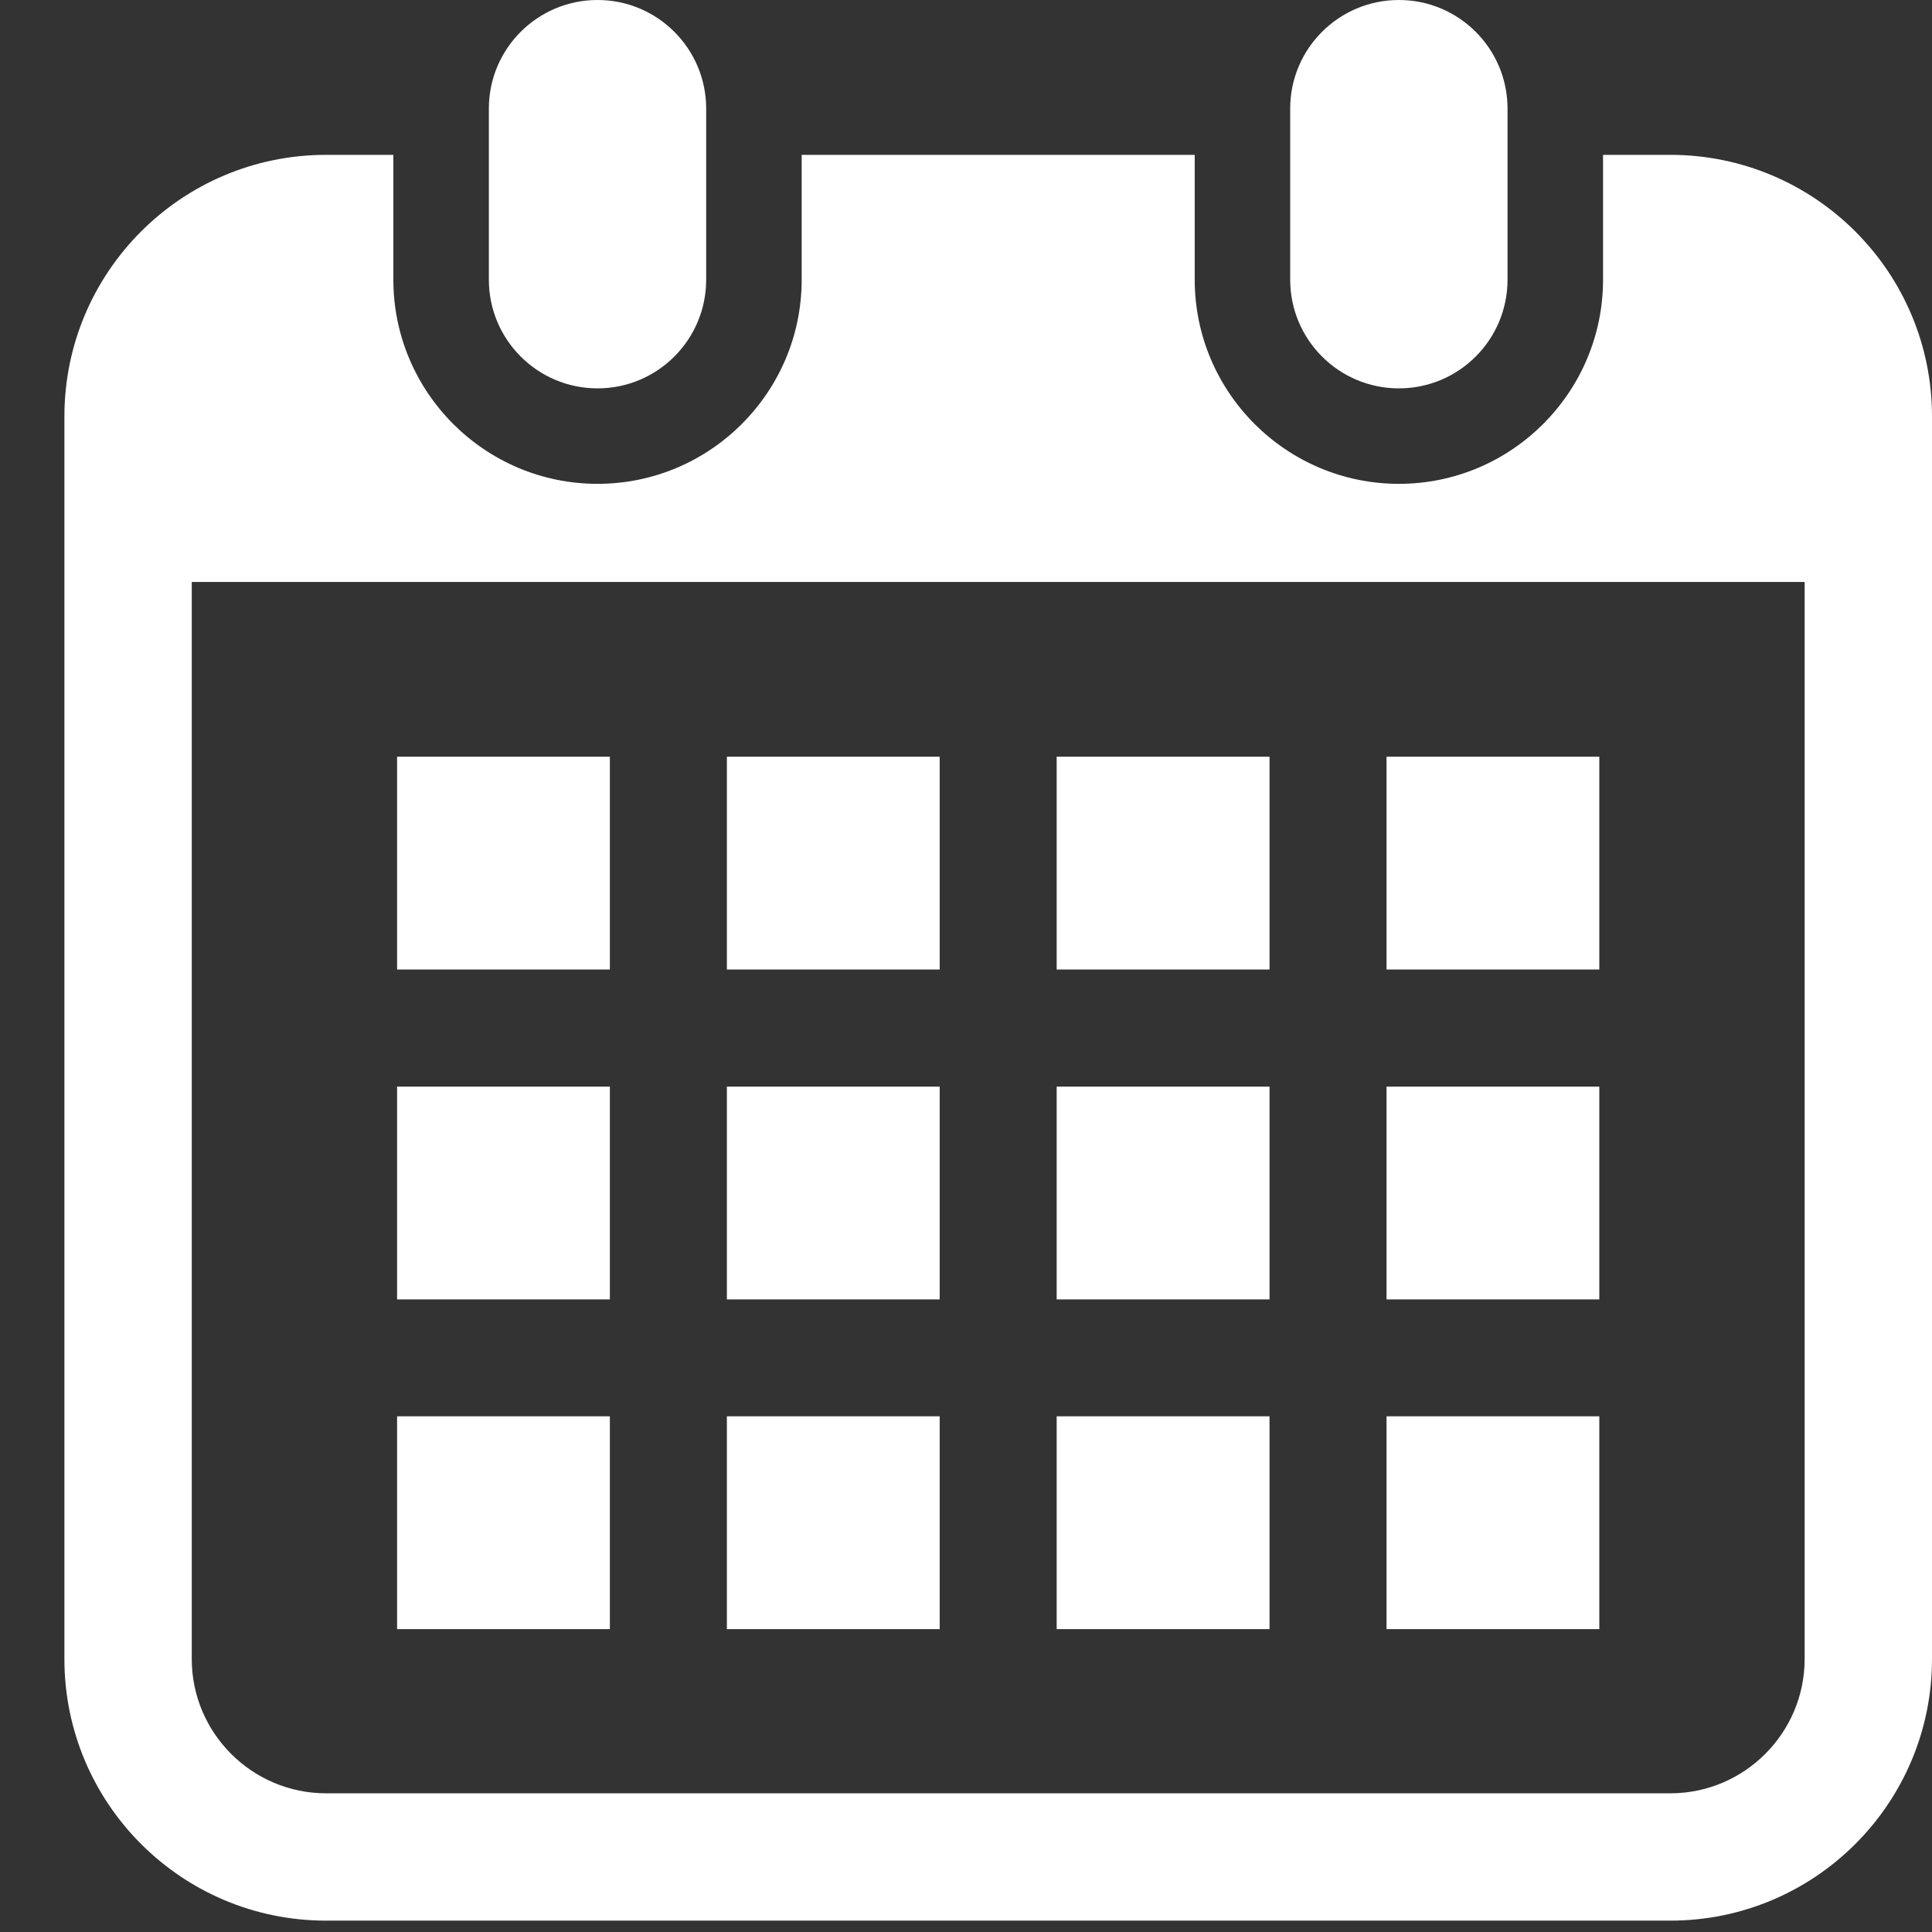
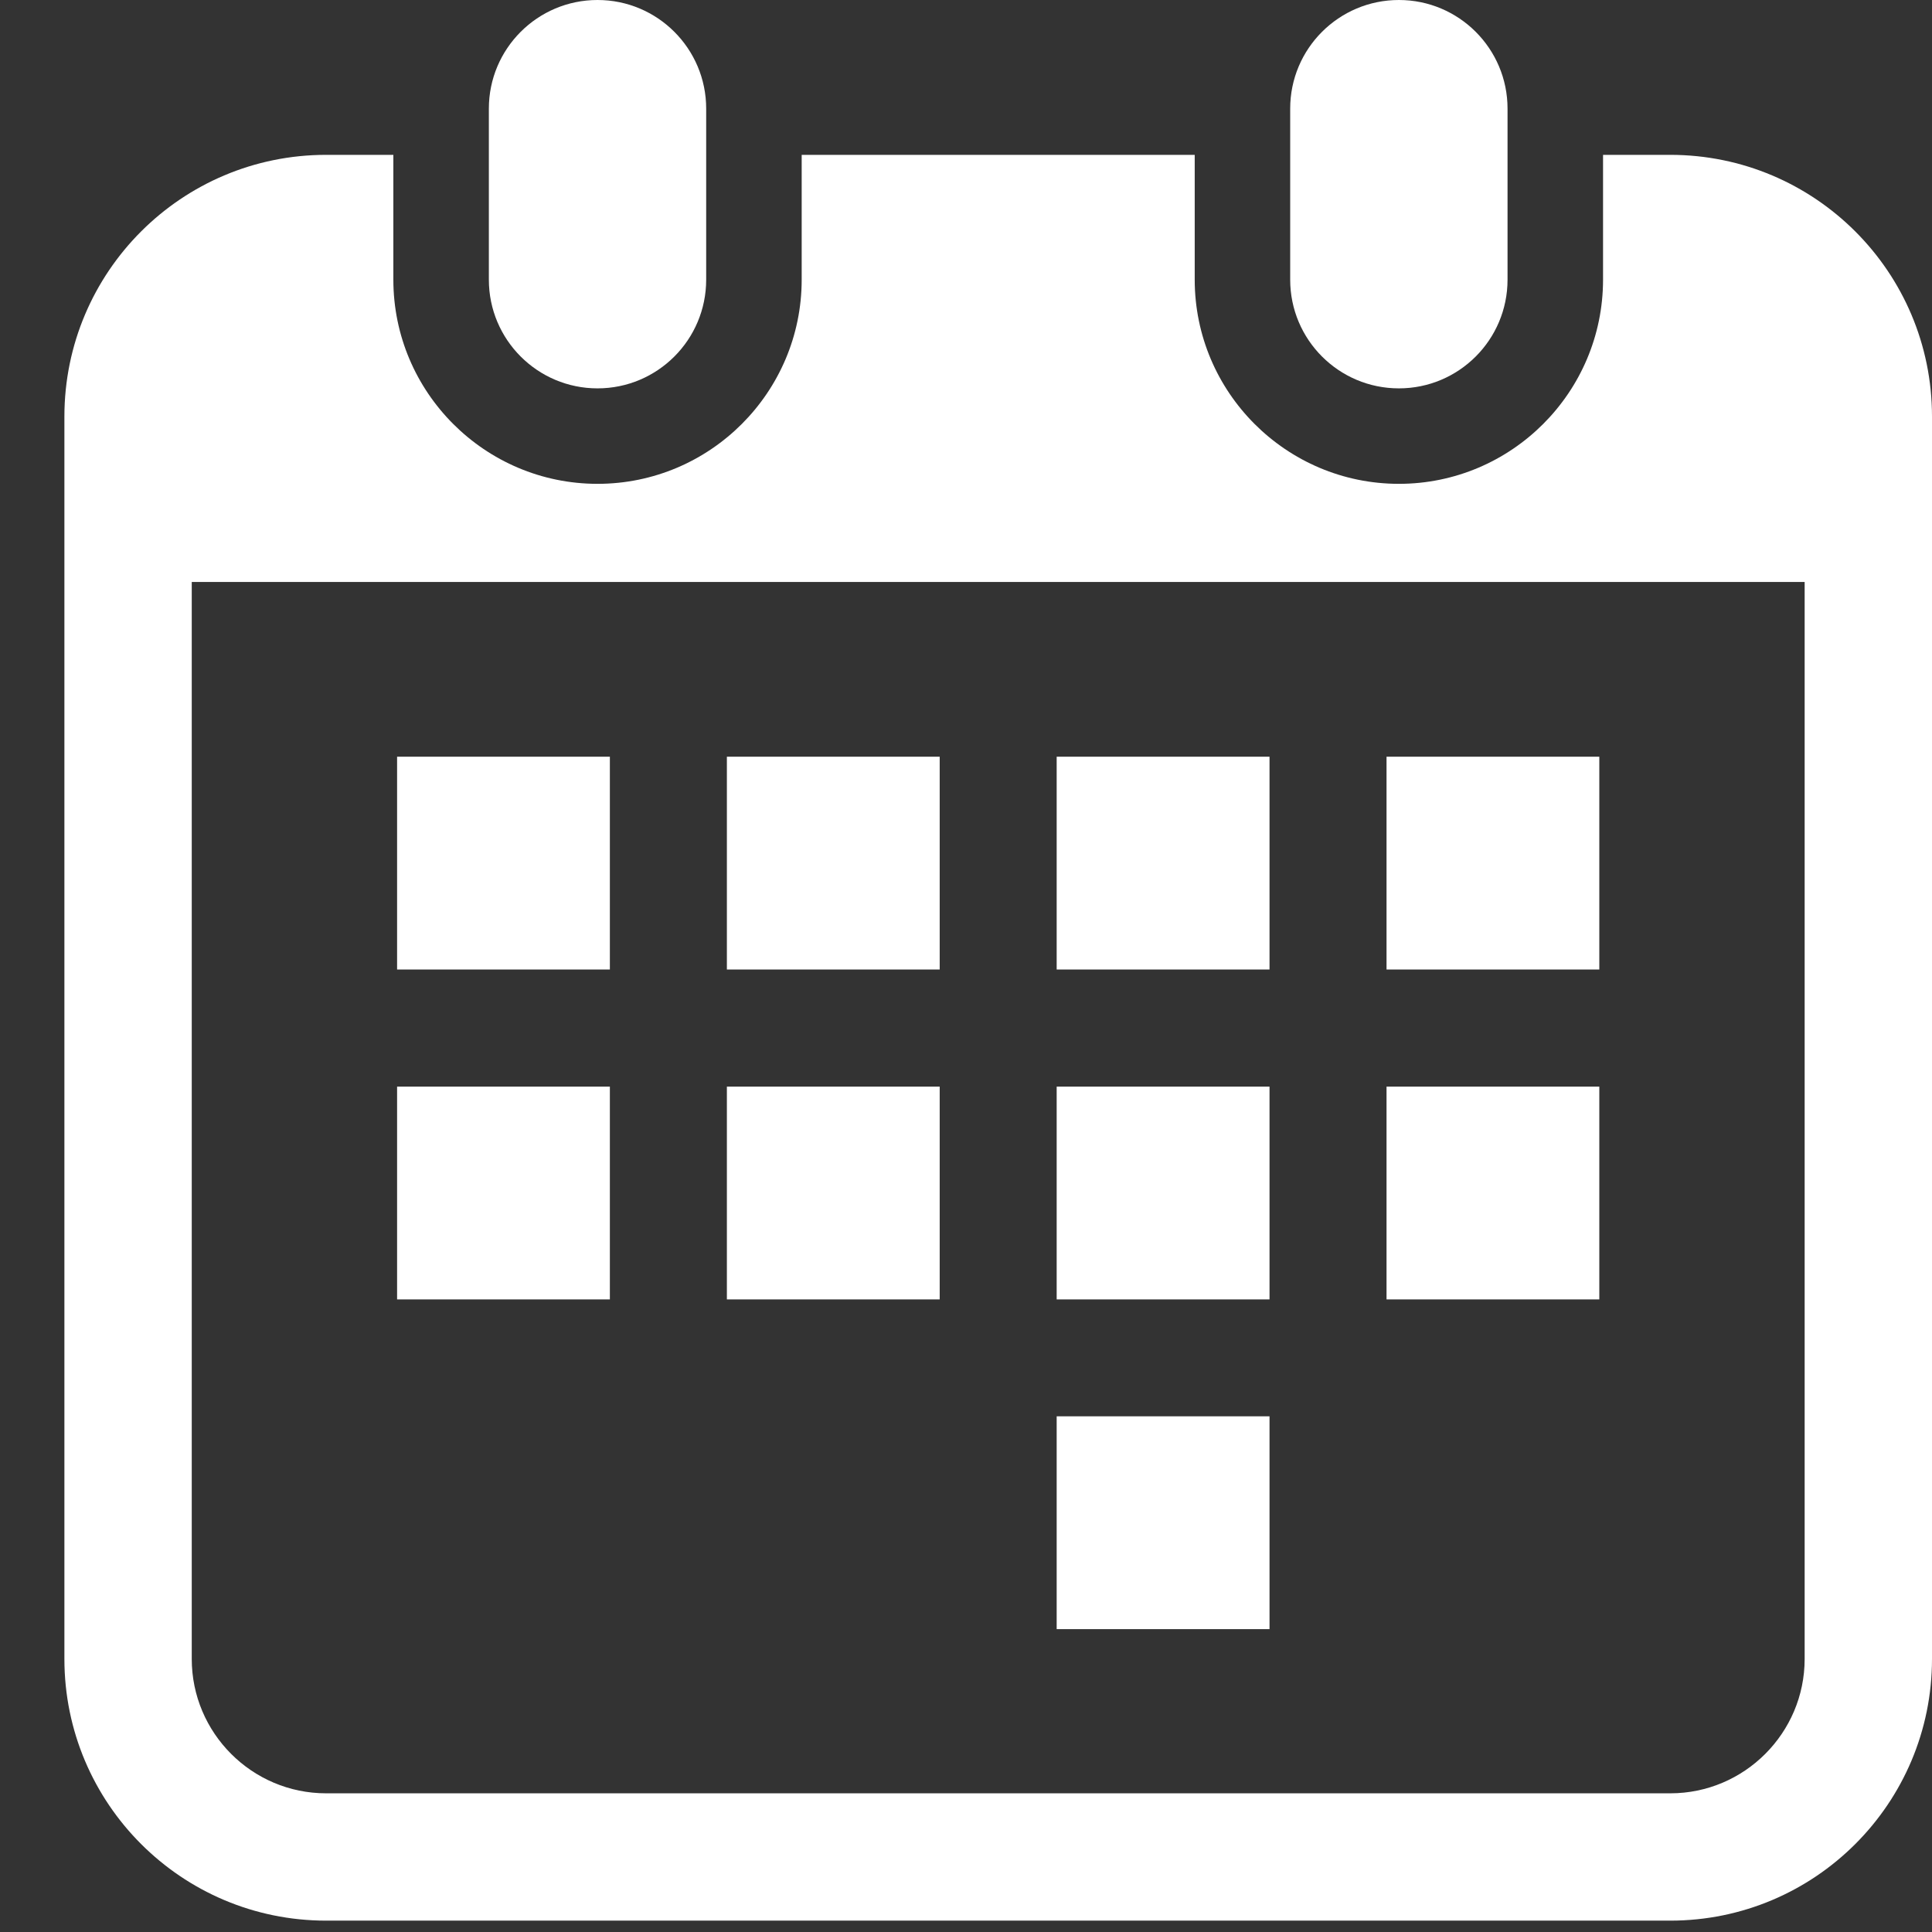
<svg xmlns="http://www.w3.org/2000/svg" width="60" height="60" viewBox="0 0 60 60" fill="none">
  <rect x="0" y="0" width="60" height="60" fill="#333333" stroke="none" />
  <path d="M18.557 12.061C20.42 12.061 21.931 10.55 21.931 8.685V3.374C21.931 1.511 20.42 0 18.557 0C16.693 0 15.182 1.511 15.182 3.374V8.685C15.182 10.55 16.693 12.061 18.557 12.061Z" fill="white" />
  <path d="M43.444 12.061C45.307 12.061 46.818 10.55 46.818 8.685V3.374C46.818 1.511 45.307 0 43.444 0C41.579 0 40.068 1.511 40.068 3.374V8.685C40.068 10.55 41.579 12.061 43.444 12.061Z" fill="white" />
  <path d="M51.873 4.809H49.784V8.685C49.784 12.182 46.94 15.026 43.444 15.026C39.947 15.026 37.103 12.182 37.103 8.685V4.809H24.897V8.685C24.897 12.182 22.053 15.026 18.557 15.026C15.06 15.026 12.216 12.182 12.216 8.685V4.809H10.127C5.639 4.809 2 8.448 2 12.937V51.52C2 56.008 5.639 59.647 10.127 59.647H51.873C56.361 59.647 60 56.008 60 51.52V12.937C60 8.448 56.361 4.809 51.873 4.809ZM56.045 51.52C56.045 53.82 54.173 55.693 51.873 55.693H10.127C7.827 55.693 5.955 53.82 5.955 51.52V18.073H56.045V51.52Z" fill="white" />
-   <path d="M29.183 43.985H22.574V50.594H29.183V43.985Z" fill="white" />
  <path d="M29.183 33.746H22.574V40.354H29.183V33.746Z" fill="white" />
-   <path d="M18.94 43.985H12.332V50.594H18.94V43.985Z" fill="white" />
  <path d="M18.94 33.746H12.332V40.354H18.94V33.746Z" fill="white" />
  <path d="M49.668 23.5H43.06V30.109H49.668V23.5Z" fill="white" />
  <path d="M39.426 23.5H32.816V30.109H39.426V23.5Z" fill="white" />
  <path d="M39.426 33.746H32.816V40.354H39.426V33.746Z" fill="white" />
-   <path d="M49.668 43.985H43.06V50.594H49.668V43.985Z" fill="white" />
+   <path d="M49.668 43.985H43.06H49.668V43.985Z" fill="white" />
  <path d="M49.668 33.746H43.06V40.354H49.668V33.746Z" fill="white" />
  <path d="M39.426 43.985H32.816V50.594H39.426V43.985Z" fill="white" />
  <path d="M29.183 23.5H22.574V30.109H29.183V23.5Z" fill="white" />
  <path d="M18.94 23.5H12.332V30.109H18.94V23.5Z" fill="white" />
</svg>